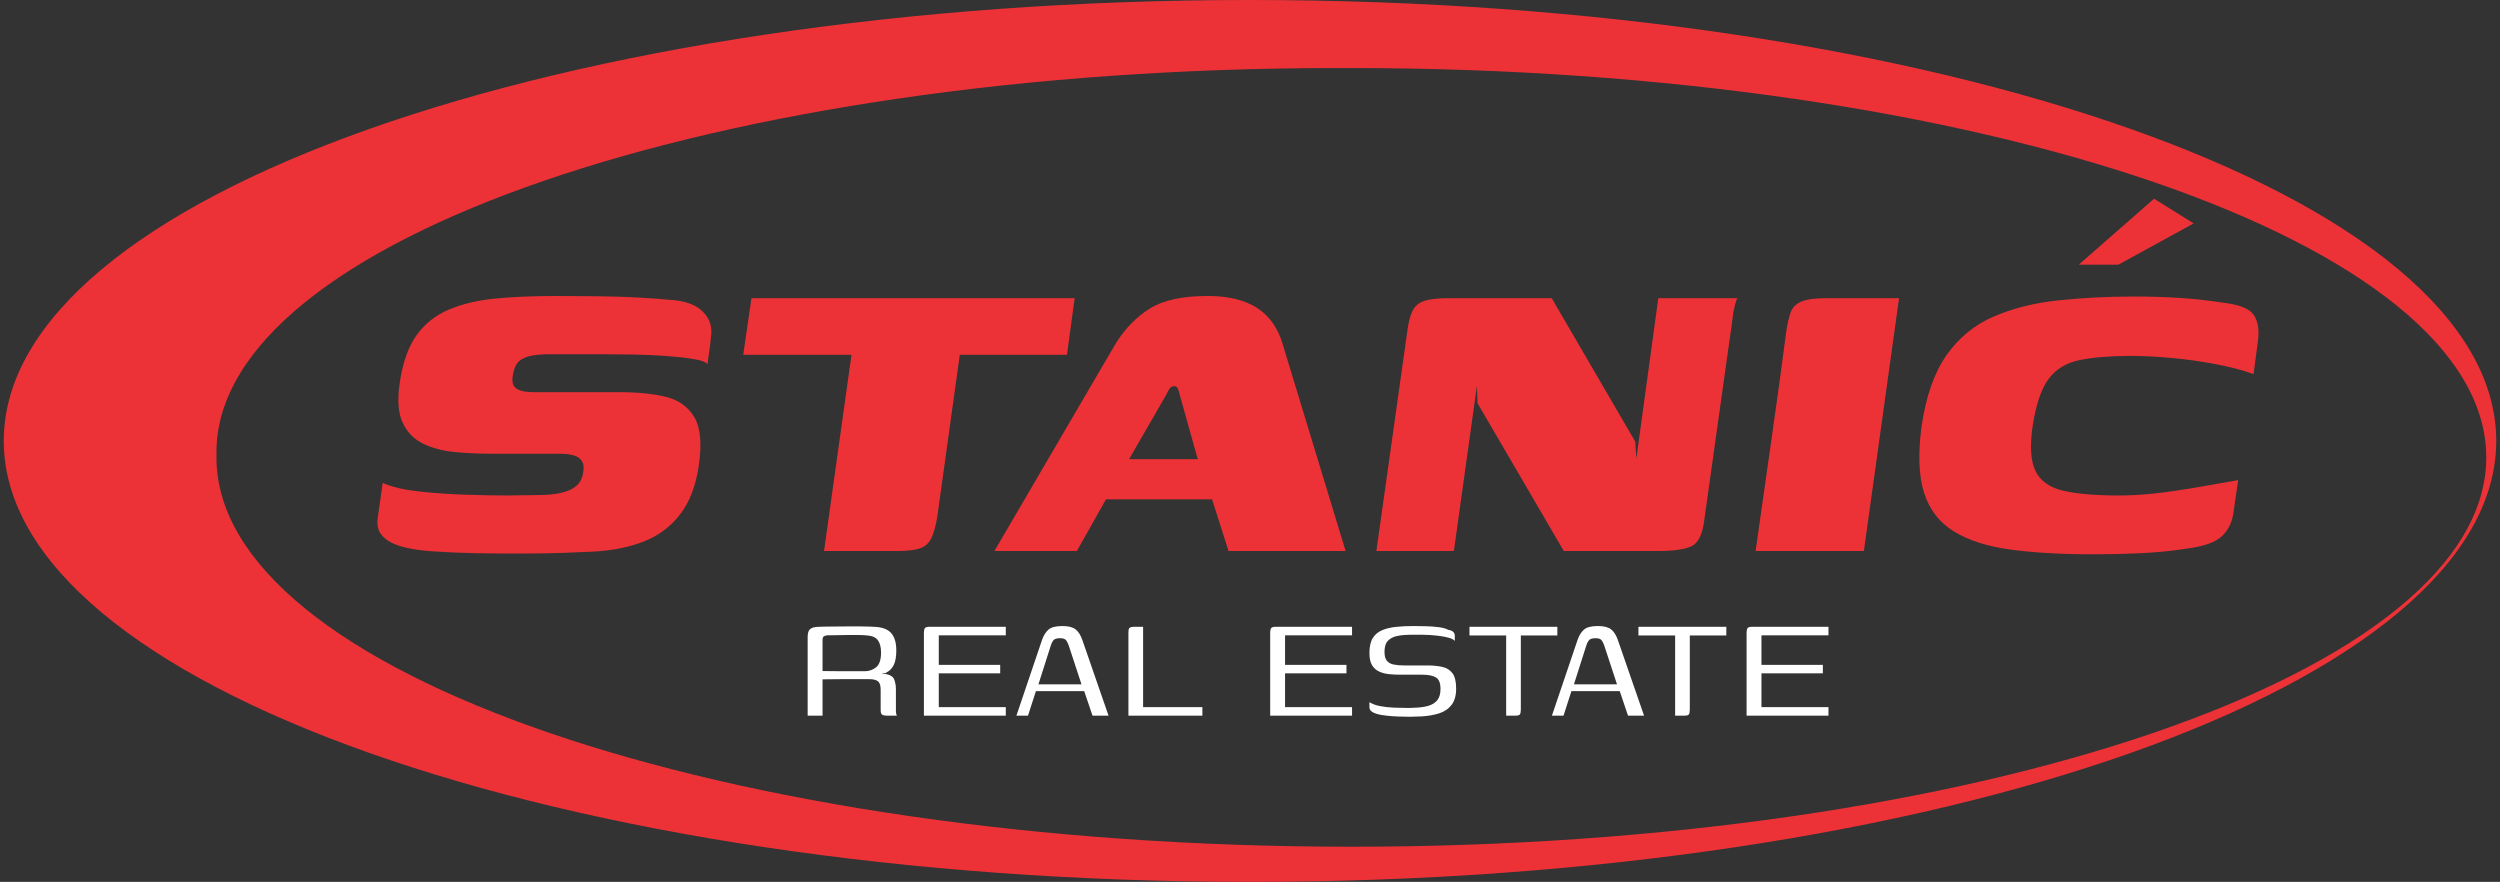
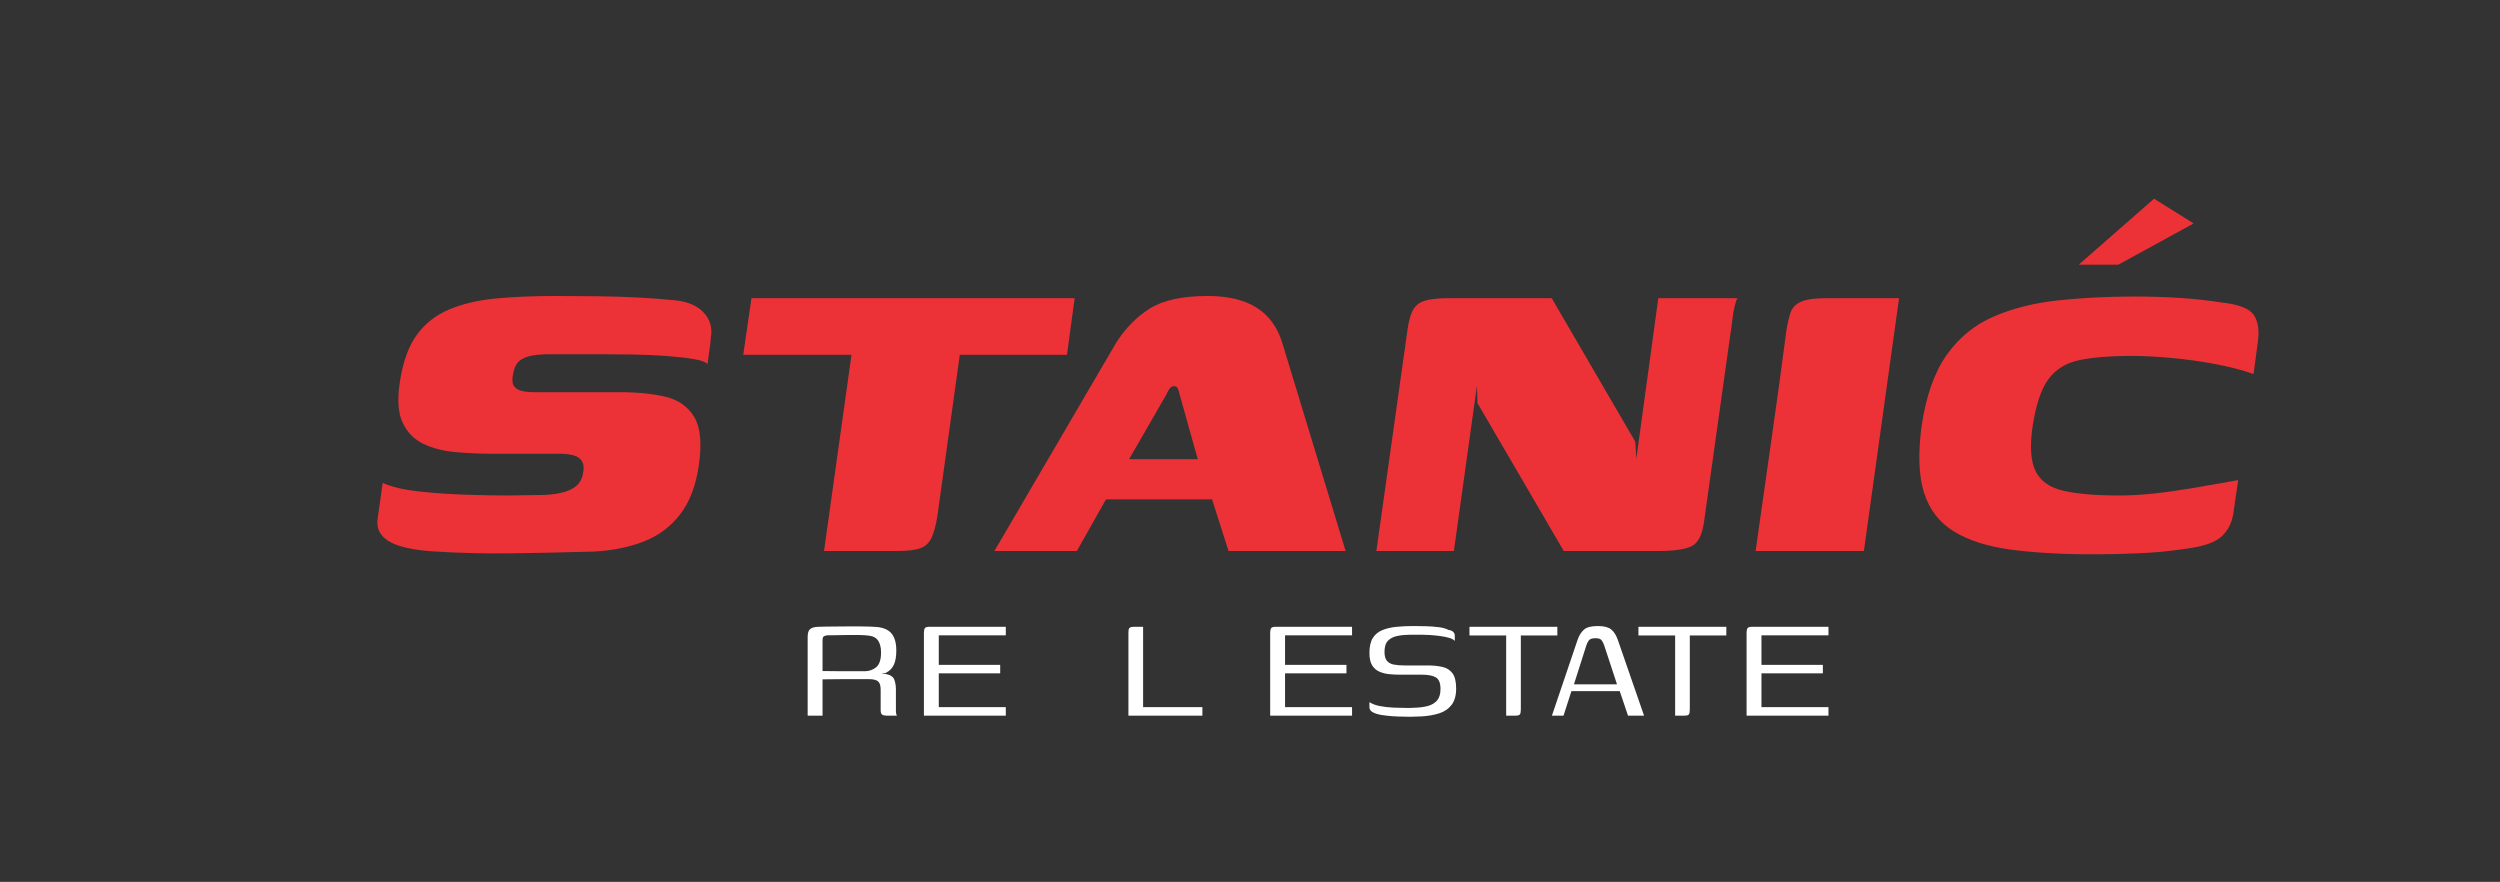
<svg xmlns="http://www.w3.org/2000/svg" width="309" height="109" viewBox="0 0 309 109" fill="none">
  <rect x="0" y="0" width="309" height="109" fill="#333333" stroke="none" />
  <g clip-path="url(#clip0_3_5)">
-     <path fill-rule="evenodd" clip-rule="evenodd" d="M154.5 0C239.57 0 308.534 24.399 308.534 54.501C308.534 84.601 239.57 109 154.5 109C69.43 109 0.466 84.601 0.466 54.501C0.466 24.399 69.43 0 154.5 0ZM165.19 8.411L166.104 8.416L167.028 8.411C244.499 8.411 307.302 29.955 307.302 56.535C307.302 83.115 244.499 104.657 167.028 104.657C89.554 104.657 26.752 83.115 26.752 56.535L26.762 56.216L26.752 55.902C26.752 29.671 88.733 8.411 165.19 8.411Z" fill="#ED3237" />
-     <path d="M47.302 59.681C48.388 60.179 49.85 60.529 51.683 60.733C53.518 60.937 55.431 61.074 57.423 61.141C59.416 61.209 61.182 61.243 62.723 61.243C63.311 61.243 64.07 61.232 64.998 61.209C65.927 61.187 66.684 61.175 67.274 61.175C68.271 61.13 69.108 61.005 69.787 60.801C70.466 60.598 70.999 60.303 71.384 59.919C71.768 59.533 72.006 59.001 72.097 58.322C72.188 57.779 72.131 57.337 71.927 56.998C71.723 56.658 71.384 56.42 70.908 56.285C70.433 56.148 69.832 56.081 69.108 56.081C68.61 56.081 68.055 56.081 67.443 56.081C66.832 56.081 66.017 56.081 64.998 56.081C63.979 56.081 62.586 56.081 60.821 56.081C59.28 56.081 57.764 56.012 56.269 55.877C54.774 55.74 53.461 55.401 52.329 54.858C51.197 54.314 50.348 53.454 49.781 52.276C49.216 51.099 49.091 49.446 49.408 47.317C49.771 44.827 50.461 42.868 51.479 41.441C52.499 40.014 53.846 38.95 55.521 38.249C57.197 37.547 59.133 37.094 61.33 36.89C63.526 36.686 65.983 36.584 68.701 36.584C70.331 36.584 72.075 36.596 73.931 36.618C75.788 36.641 77.52 36.697 79.127 36.788C80.736 36.879 81.947 36.969 82.761 37.06C84.619 37.151 85.989 37.637 86.872 38.52C87.755 39.404 88.083 40.479 87.857 41.747C87.857 41.928 87.823 42.267 87.755 42.766C87.687 43.264 87.619 43.751 87.551 44.226C87.484 44.702 87.449 44.962 87.449 45.007C87.223 44.736 86.623 44.521 85.649 44.363C84.675 44.204 83.532 44.08 82.218 43.989C80.906 43.898 79.592 43.842 78.279 43.819C76.965 43.796 75.81 43.785 74.814 43.785H67.885C66.799 43.785 65.937 43.876 65.303 44.056C64.669 44.238 64.217 44.51 63.945 44.872C63.674 45.235 63.492 45.71 63.401 46.299C63.311 46.751 63.311 47.137 63.401 47.454C63.492 47.771 63.741 48.019 64.148 48.201C64.556 48.381 65.145 48.472 65.915 48.472C69.04 48.472 71.497 48.472 73.286 48.472C75.075 48.472 76.127 48.472 76.444 48.472C78.754 48.472 80.702 48.665 82.287 49.049C83.872 49.434 85.049 50.272 85.818 51.563C86.589 52.853 86.769 54.858 86.363 57.575C86 60.066 85.23 62.069 84.053 63.587C82.875 65.104 81.392 66.214 79.603 66.915C77.814 67.618 75.765 68.036 73.456 68.172C70.829 68.308 68.372 68.387 66.085 68.409C63.798 68.433 61.364 68.421 58.782 68.376C56.745 68.33 54.933 68.251 53.348 68.138C51.763 68.025 50.461 67.81 49.442 67.493C48.423 67.176 47.675 66.734 47.2 66.168C46.724 65.602 46.555 64.888 46.69 64.028L47.302 59.681Z" fill="#ED3237" />
+     <path d="M47.302 59.681C48.388 60.179 49.85 60.529 51.683 60.733C53.518 60.937 55.431 61.074 57.423 61.141C59.416 61.209 61.182 61.243 62.723 61.243C63.311 61.243 64.07 61.232 64.998 61.209C65.927 61.187 66.684 61.175 67.274 61.175C68.271 61.13 69.108 61.005 69.787 60.801C70.466 60.598 70.999 60.303 71.384 59.919C71.768 59.533 72.006 59.001 72.097 58.322C72.188 57.779 72.131 57.337 71.927 56.998C71.723 56.658 71.384 56.42 70.908 56.285C70.433 56.148 69.832 56.081 69.108 56.081C68.61 56.081 68.055 56.081 67.443 56.081C66.832 56.081 66.017 56.081 64.998 56.081C63.979 56.081 62.586 56.081 60.821 56.081C59.28 56.081 57.764 56.012 56.269 55.877C54.774 55.74 53.461 55.401 52.329 54.858C51.197 54.314 50.348 53.454 49.781 52.276C49.216 51.099 49.091 49.446 49.408 47.317C49.771 44.827 50.461 42.868 51.479 41.441C52.499 40.014 53.846 38.95 55.521 38.249C57.197 37.547 59.133 37.094 61.33 36.89C63.526 36.686 65.983 36.584 68.701 36.584C70.331 36.584 72.075 36.596 73.931 36.618C75.788 36.641 77.52 36.697 79.127 36.788C80.736 36.879 81.947 36.969 82.761 37.06C84.619 37.151 85.989 37.637 86.872 38.52C87.755 39.404 88.083 40.479 87.857 41.747C87.857 41.928 87.823 42.267 87.755 42.766C87.687 43.264 87.619 43.751 87.551 44.226C87.484 44.702 87.449 44.962 87.449 45.007C87.223 44.736 86.623 44.521 85.649 44.363C84.675 44.204 83.532 44.08 82.218 43.989C80.906 43.898 79.592 43.842 78.279 43.819C76.965 43.796 75.81 43.785 74.814 43.785H67.885C66.799 43.785 65.937 43.876 65.303 44.056C64.669 44.238 64.217 44.51 63.945 44.872C63.674 45.235 63.492 45.71 63.401 46.299C63.311 46.751 63.311 47.137 63.401 47.454C63.492 47.771 63.741 48.019 64.148 48.201C64.556 48.381 65.145 48.472 65.915 48.472C69.04 48.472 71.497 48.472 73.286 48.472C75.075 48.472 76.127 48.472 76.444 48.472C78.754 48.472 80.702 48.665 82.287 49.049C83.872 49.434 85.049 50.272 85.818 51.563C86.589 52.853 86.769 54.858 86.363 57.575C86 60.066 85.23 62.069 84.053 63.587C82.875 65.104 81.392 66.214 79.603 66.915C77.814 67.618 75.765 68.036 73.456 68.172C63.798 68.433 61.364 68.421 58.782 68.376C56.745 68.33 54.933 68.251 53.348 68.138C51.763 68.025 50.461 67.81 49.442 67.493C48.423 67.176 47.675 66.734 47.2 66.168C46.724 65.602 46.555 64.888 46.69 64.028L47.302 59.681Z" fill="#ED3237" />
    <path d="M92.884 36.856H132.828L131.877 43.852H118.63L115.844 63.893C115.664 64.979 115.426 65.839 115.132 66.473C114.837 67.109 114.373 67.539 113.739 67.765C113.105 67.991 112.131 68.104 110.817 68.104H101.851L105.247 43.852H91.865L92.884 36.856Z" fill="#ED3237" />
    <path d="M122.909 68.104L137.922 42.426C139.054 40.615 140.446 39.188 142.1 38.147C143.753 37.105 146.142 36.584 149.267 36.584C151.803 36.584 153.83 37.071 155.346 38.045C156.863 39.019 157.916 40.479 158.504 42.426L166.317 68.104H151.847L149.81 61.718H136.699L133.099 68.104H122.909ZM139.552 56.76H148.044L145.802 48.744C145.756 48.518 145.689 48.291 145.598 48.064C145.508 47.838 145.348 47.725 145.122 47.725C144.896 47.725 144.704 47.838 144.545 48.064C144.387 48.291 144.262 48.518 144.171 48.744L139.552 56.76Z" fill="#ED3237" />
    <path d="M170.121 68.104L173.925 41.068C174.061 39.935 174.276 39.063 174.57 38.453C174.864 37.841 175.351 37.422 176.031 37.196C176.71 36.969 177.707 36.856 179.019 36.856H191.791L202.116 54.585L202.252 56.691L204.969 36.856H214.751C214.661 36.947 214.547 37.264 214.412 37.807C214.275 38.35 214.174 38.95 214.106 39.608C214.038 40.264 213.958 40.842 213.869 41.339L210.608 64.571C210.38 66.156 209.86 67.141 209.045 67.527C208.23 67.912 206.849 68.104 204.901 68.104H193.285L182.619 49.831L182.552 47.657L179.699 68.104H170.121Z" fill="#ED3237" />
    <path d="M216.994 68.104C217.628 63.576 218.272 59.035 218.929 54.484C219.586 49.933 220.209 45.393 220.798 40.864C220.933 40.004 221.103 39.267 221.307 38.656C221.511 38.045 221.941 37.592 222.597 37.298C223.255 37.003 224.307 36.856 225.757 36.856H234.723L230.376 68.104H216.994Z" fill="#ED3237" />
    <path d="M237.509 52.684C238.052 48.97 239.083 46.038 240.6 43.887C242.116 41.736 244.053 40.151 246.408 39.132C248.763 38.112 251.424 37.444 254.39 37.127C257.356 36.81 260.493 36.652 263.798 36.652C265.791 36.652 267.659 36.709 269.403 36.822C271.146 36.935 272.901 37.127 274.667 37.399C276.705 37.626 277.996 38.124 278.539 38.894C279.082 39.664 279.264 40.751 279.082 42.154L278.539 46.23C277.135 45.732 275.516 45.314 273.683 44.974C271.848 44.634 270.025 44.385 268.214 44.226C266.402 44.068 264.795 43.989 263.39 43.989C260.854 43.989 258.749 44.159 257.073 44.498C255.397 44.838 254.107 45.619 253.201 46.842C252.296 48.064 251.638 50.012 251.231 52.684C250.869 55.175 250.993 57.032 251.605 58.254C252.215 59.477 253.37 60.281 255.07 60.666C256.768 61.05 259.043 61.243 261.896 61.243C263.255 61.243 264.681 61.165 266.176 61.005C267.67 60.846 269.29 60.62 271.032 60.327C272.777 60.032 274.644 59.703 276.637 59.342L276.094 63.077C275.958 64.391 275.482 65.443 274.667 66.236C273.852 67.028 272.335 67.561 270.116 67.832C268.349 68.104 266.504 68.286 264.579 68.376C262.655 68.466 260.719 68.512 258.771 68.512C254.832 68.512 251.424 68.32 248.548 67.934C245.672 67.549 243.328 66.802 241.517 65.693C239.705 64.583 238.472 62.986 237.814 60.904C237.158 58.821 237.056 56.081 237.509 52.684ZM256.937 32.712L266.243 24.561L271.135 27.617L261.828 32.712H256.937Z" fill="#ED3237" />
    <path d="M106.606 83.942C106.606 83.942 106.383 83.942 105.937 83.942C105.492 83.942 104.896 83.942 104.148 83.942C103.399 83.942 102.572 83.95 101.666 83.966V88.453H99.827V78.715C99.827 78.253 99.927 77.934 100.126 77.76C100.325 77.585 100.655 77.489 101.117 77.474C101.355 77.457 101.669 77.449 102.059 77.449C102.449 77.449 102.883 77.445 103.36 77.437C103.838 77.43 104.327 77.425 104.827 77.425C105.329 77.425 105.815 77.425 106.284 77.425C106.753 77.425 107.171 77.434 107.537 77.449C107.903 77.466 108.189 77.481 108.396 77.497C109.224 77.576 109.829 77.851 110.21 78.321C110.592 78.79 110.783 79.487 110.783 80.409C110.783 81.141 110.684 81.722 110.485 82.152C110.286 82.581 109.988 82.899 109.589 83.107C109.542 83.154 109.467 83.19 109.363 83.214C109.259 83.237 109.152 83.249 109.04 83.249V83.298C109.104 83.298 109.176 83.298 109.256 83.298C109.335 83.298 109.399 83.298 109.447 83.298C110.051 83.408 110.417 83.651 110.544 84.026C110.671 84.399 110.735 84.778 110.735 85.159V87.88C110.735 88.04 110.751 88.17 110.783 88.274C110.815 88.378 110.838 88.437 110.855 88.453H109.566C109.343 88.453 109.168 88.413 109.04 88.334C108.913 88.254 108.849 88.063 108.849 87.761V85.231C108.849 84.738 108.742 84.399 108.528 84.217C108.313 84.033 107.935 83.942 107.394 83.942H106.606ZM101.666 82.939C101.888 82.939 102.238 82.943 102.716 82.951C103.193 82.959 103.714 82.963 104.278 82.963C104.844 82.963 105.365 82.963 105.842 82.963C106.319 82.963 106.669 82.963 106.892 82.963C107.418 82.963 107.883 82.8 108.288 82.474C108.695 82.147 108.898 81.539 108.898 80.648C108.898 80.043 108.782 79.562 108.551 79.204C108.32 78.846 107.95 78.635 107.441 78.571C107.108 78.524 106.694 78.496 106.2 78.488C105.707 78.48 105.197 78.48 104.673 78.488C104.148 78.496 103.662 78.504 103.216 78.512C102.771 78.52 102.436 78.524 102.214 78.524C102.167 78.524 102.063 78.552 101.904 78.607C101.745 78.663 101.666 78.826 101.666 79.097V82.939Z" fill="white" />
    <path d="M114.196 88.453V78.237C114.196 77.951 114.236 77.752 114.315 77.64C114.395 77.529 114.569 77.474 114.84 77.474H124.316V78.524H116.034V82.176H123.624V83.226H116.034V87.403H124.316V88.453H114.196Z" fill="white" />
-     <path d="M125.629 88.453L128.803 79.073C128.994 78.532 129.257 78.114 129.592 77.819C129.925 77.526 130.498 77.378 131.31 77.378C132.042 77.378 132.583 77.513 132.933 77.784C133.283 78.055 133.562 78.484 133.768 79.073L137.015 88.453H135.034L134.007 85.422H128.04L127.062 88.453H125.629ZM128.35 84.587H133.673L132.097 79.788C132.018 79.55 131.914 79.339 131.787 79.157C131.66 78.973 131.405 78.882 131.024 78.882C130.594 78.882 130.312 78.978 130.176 79.168C130.041 79.359 129.942 79.566 129.878 79.788L128.35 84.587Z" fill="white" />
    <path d="M141.288 77.474V87.403H148.615V88.453H139.473V78.261C139.473 78.087 139.481 77.943 139.496 77.832C139.513 77.72 139.568 77.633 139.664 77.569C139.759 77.506 139.911 77.474 140.117 77.474H141.288Z" fill="white" />
    <path d="M156.994 88.453V78.237C156.994 77.951 157.034 77.752 157.113 77.64C157.193 77.529 157.367 77.474 157.638 77.474H167.114V78.524H158.832V82.176H166.422V83.226H158.832V87.403H167.114V88.453H156.994Z" fill="white" />
    <path d="M169.262 86.782C169.597 87.005 170.03 87.169 170.563 87.271C171.097 87.375 171.653 87.439 172.234 87.462C172.815 87.487 173.32 87.499 173.75 87.499C173.909 87.499 174.092 87.499 174.299 87.499C174.506 87.499 174.689 87.49 174.848 87.475C175.484 87.459 176.042 87.383 176.519 87.248C176.996 87.112 177.37 86.882 177.641 86.556C177.91 86.229 178.046 85.764 178.046 85.159C178.046 84.428 177.855 83.95 177.473 83.728C177.091 83.504 176.534 83.393 175.802 83.393C175.564 83.393 175.31 83.393 175.039 83.393C174.768 83.393 174.481 83.393 174.18 83.393C173.877 83.393 173.527 83.393 173.13 83.393C172.683 83.393 172.231 83.373 171.769 83.333C171.307 83.294 170.886 83.19 170.504 83.023C170.121 82.856 169.819 82.593 169.597 82.236C169.374 81.877 169.262 81.364 169.262 80.696C169.262 79.915 169.401 79.304 169.68 78.857C169.958 78.412 170.352 78.087 170.861 77.879C171.37 77.672 171.956 77.537 172.616 77.474C173.276 77.41 173.98 77.378 174.729 77.378C175.174 77.378 175.678 77.385 176.244 77.402C176.809 77.417 177.342 77.457 177.843 77.521C178.344 77.585 178.738 77.697 179.025 77.856C179.28 77.888 179.474 77.966 179.61 78.094C179.745 78.221 179.812 78.38 179.812 78.571C179.812 78.635 179.812 78.711 179.812 78.798C179.812 78.885 179.812 78.969 179.812 79.049C179.812 79.128 179.812 79.184 179.812 79.216C179.669 79.056 179.431 78.929 179.096 78.834C178.762 78.738 178.384 78.663 177.962 78.607C177.54 78.552 177.131 78.512 176.733 78.488C176.335 78.464 176.01 78.452 175.755 78.452H174.347C173.773 78.452 173.24 78.5 172.747 78.596C172.254 78.691 171.86 78.885 171.566 79.18C171.271 79.475 171.124 79.94 171.124 80.577C171.124 81.069 171.224 81.436 171.422 81.675C171.621 81.913 171.904 82.069 172.269 82.14C172.636 82.211 173.073 82.248 173.582 82.248C174.203 82.248 174.752 82.248 175.23 82.248C175.707 82.248 176.097 82.248 176.4 82.248C177.1 82.248 177.72 82.306 178.26 82.427C178.803 82.546 179.223 82.808 179.526 83.214C179.828 83.619 179.98 84.252 179.98 85.111C179.98 85.955 179.792 86.623 179.419 87.117C179.044 87.609 178.535 87.959 177.89 88.167C177.247 88.373 176.51 88.501 175.683 88.549C175.285 88.565 174.903 88.577 174.538 88.584C174.171 88.592 173.79 88.589 173.391 88.572C173.026 88.572 172.604 88.557 172.127 88.525C171.65 88.493 171.192 88.441 170.754 88.37C170.317 88.298 169.958 88.187 169.68 88.036C169.401 87.884 169.262 87.681 169.262 87.427V86.782Z" fill="white" />
    <path d="M181.627 77.474H192.487V78.547H187.975V87.666C187.975 87.968 187.94 88.175 187.868 88.286C187.797 88.398 187.618 88.453 187.332 88.453H186.162V78.547H181.627V77.474Z" fill="white" />
    <path d="M191.818 88.453L194.993 79.073C195.184 78.532 195.447 78.114 195.781 77.819C196.115 77.526 196.687 77.378 197.499 77.378C198.231 77.378 198.772 77.513 199.122 77.784C199.472 78.055 199.751 78.484 199.957 79.073L203.204 88.453H201.223L200.197 85.422H194.229L193.251 88.453H191.818ZM194.539 84.587H199.862L198.286 79.788C198.207 79.55 198.104 79.339 197.977 79.157C197.849 78.973 197.595 78.882 197.213 78.882C196.783 78.882 196.501 78.978 196.366 79.168C196.23 79.359 196.131 79.566 196.067 79.788L194.539 84.587Z" fill="white" />
    <path d="M202.512 77.474H213.373V78.547H208.86V87.666C208.86 87.968 208.825 88.175 208.753 88.286C208.682 88.398 208.503 88.453 208.217 88.453H207.047V78.547H202.512V77.474Z" fill="white" />
    <path d="M215.878 88.453V78.237C215.878 77.951 215.918 77.752 215.997 77.64C216.077 77.529 216.251 77.474 216.522 77.474H225.998V78.524H217.716V82.176H225.306V83.226H217.716V87.403H225.998V88.453H215.878Z" fill="white" />
  </g>
  <defs>
    <clipPath id="clip0_3_5">
      <rect width="309" height="109" fill="white" />
    </clipPath>
  </defs>
</svg>